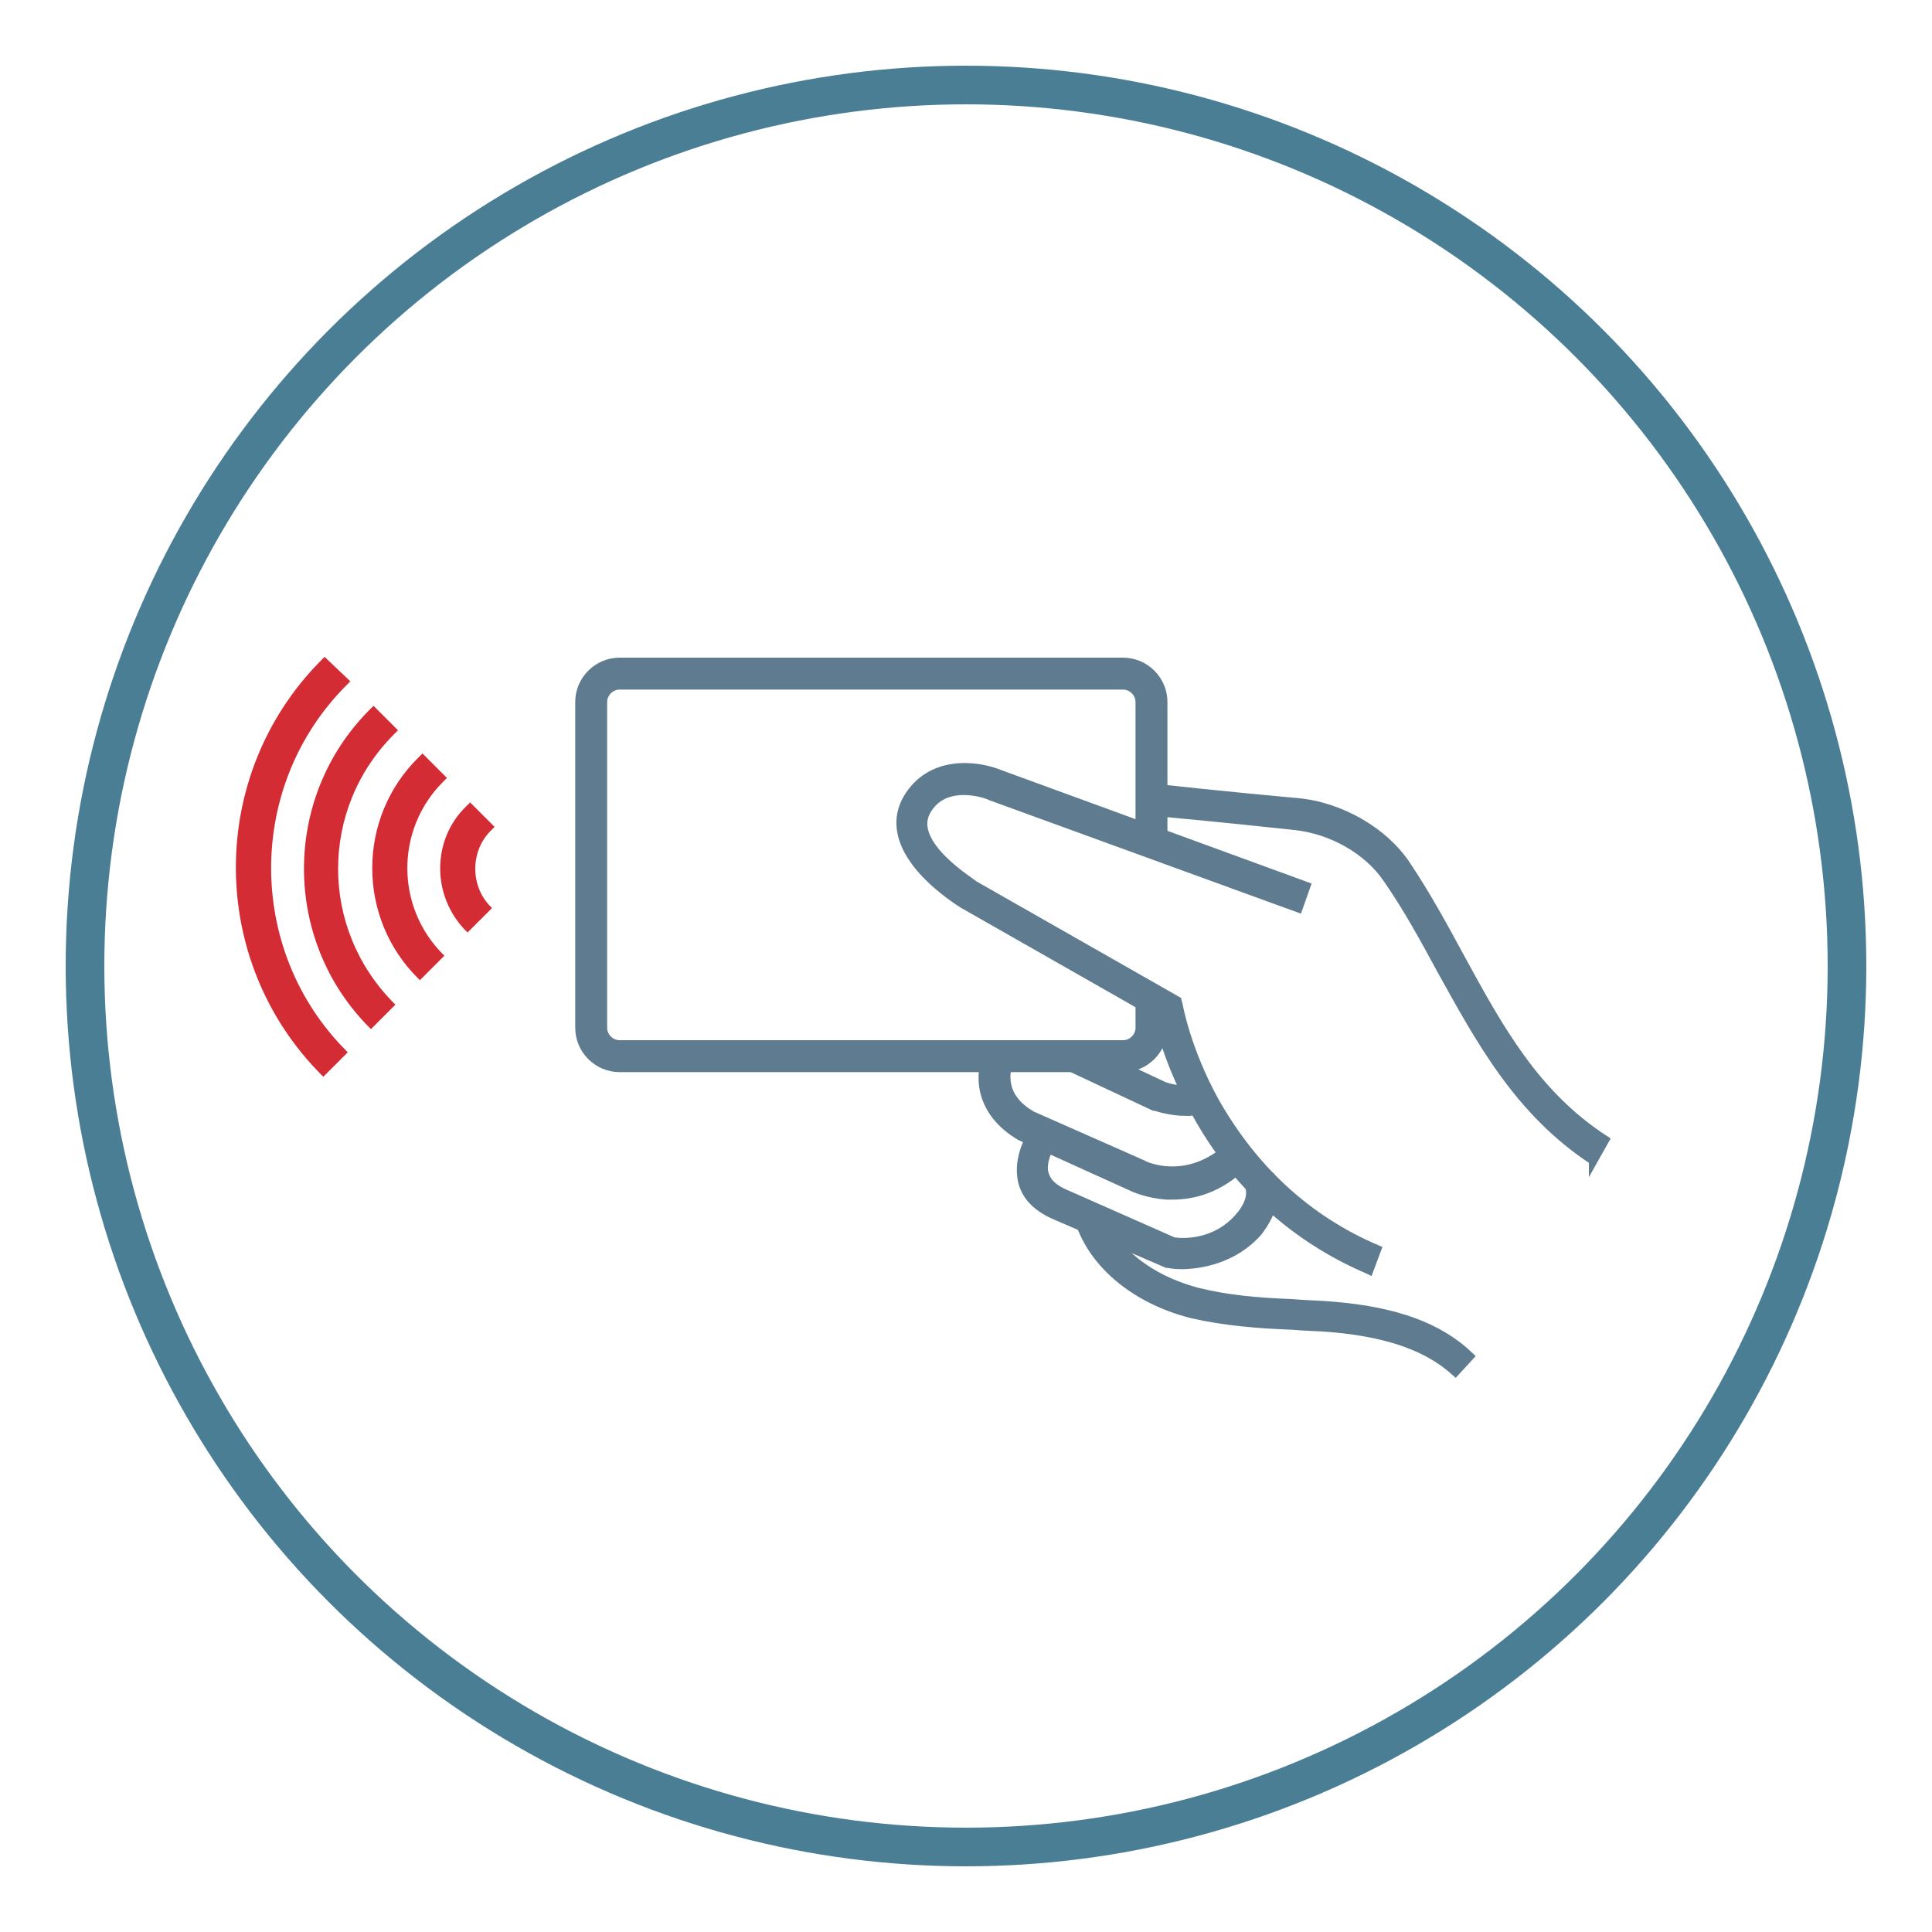
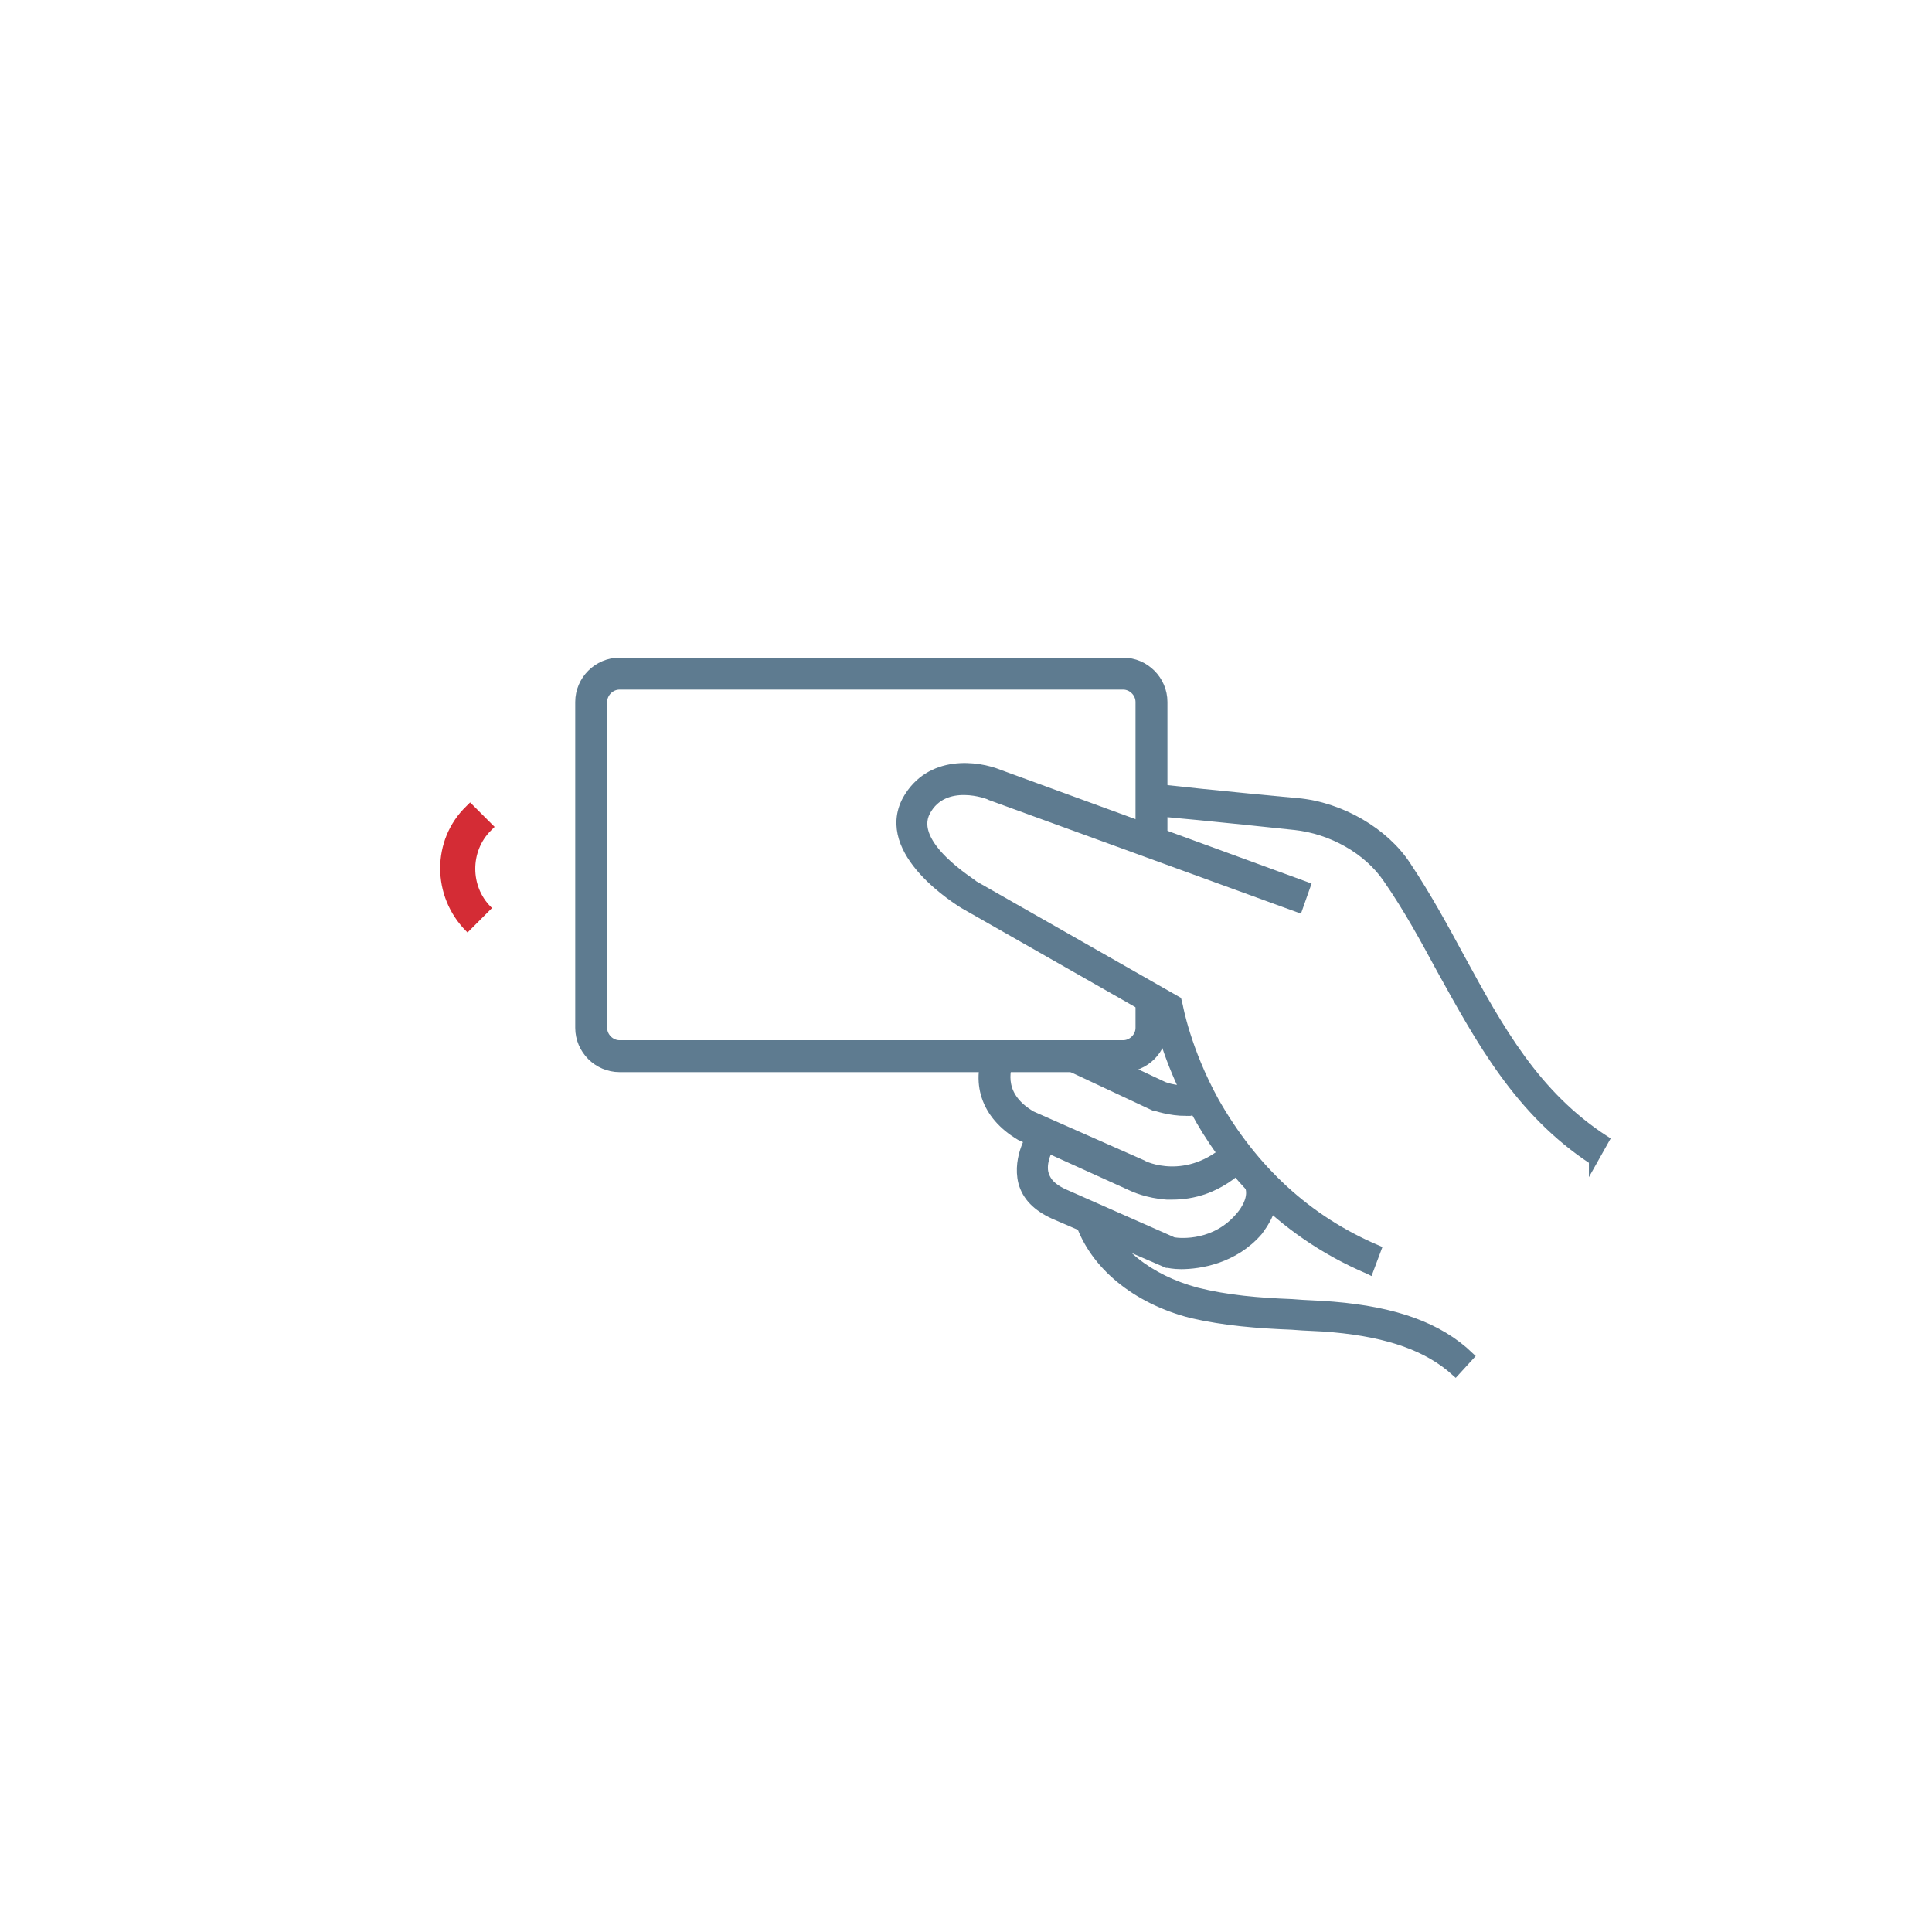
<svg xmlns="http://www.w3.org/2000/svg" id="Layer_1" viewBox="0 0 150 150">
  <style>.st0{fill:none;stroke:#4a7e95;stroke-width:3;stroke-miterlimit:10}.st1{fill:#5e7b90;stroke:#5e7b90;stroke-width:.678;stroke-miterlimit:4}.st2{fill:#d42c35}</style>
-   <circle class="st0" cx="75" cy="75" r="68.4" />
  <path class="st1" d="M91 92.8h-.4c-1.5-.1-2.6-.6-2.8-.7l-8.6-3.9c-2.7-1.6-3.6-4.2-2.3-7l1.6.7c-.6 1.4-.8 3.3 1.6 4.7l8.6 3.8c.1.1 3.5 1.7 6.8-1.4l1.2 1.3c-2.1 2.1-4.2 2.5-5.7 2.5zM92.1 86.3c-1.3 0-2.4-.4-2.4-.4h-.1l-6.4-3 .7-1.6 6.4 3c.2.1 1.4.5 2.6.2l.4 1.7c-.3 0-.8.1-1.2.1zM123.7 90.1c-5.8-3.8-8.8-9.4-11.8-14.8-1.3-2.4-2.6-4.8-4.2-7.1-1.5-2.2-4.3-3.8-7.2-4.1 0 0-6.5-.7-11-1.1l.2-1.8c4.5.5 10.9 1.1 11 1.1 3.4.3 6.8 2.3 8.5 4.9 1.6 2.4 2.9 4.8 4.2 7.2 3 5.5 5.8 10.6 11.2 14.1l-.9 1.6z" />
  <path class="st1" d="M87.2 82.9H48.1c-1.7 0-3.1-1.4-3.1-3.1V54.5c0-1.7 1.4-3.1 3.1-3.1h39.1c1.7 0 3.1 1.4 3.1 3.1v10.7h-1.8V54.5c0-.7-.6-1.3-1.3-1.3H48.1c-.7 0-1.3.6-1.3 1.3v25.3c0 .7.6 1.3 1.3 1.3h39.1c.7 0 1.3-.6 1.3-1.3V78h1.8v1.8c0 1.7-1.4 3.1-3.1 3.1zM91.7 98.2c-.6 0-1-.1-1-.1h-.1l-8.8-3.8c-1.3-.6-2.1-1.4-2.4-2.5-.5-2 .8-3.9.9-4l1.4 1-.7-.6.7.5c-.3.4-.9 1.6-.6 2.5.2.6.6 1 1.4 1.4l8.6 3.8c.6.1 3.3.3 5.2-2 0 0 1.1-1.2.7-2.3l1.7-.6c.7 2-.8 3.8-1 4.1-1.9 2.2-4.6 2.6-6 2.6z" />
  <path class="st1" d="M106.3 98.6c-7.3-3.1-11.4-8.4-13.5-12.3-1.9-3.4-2.7-6.4-2.9-7.5l-15.1-8.6c-.3-.2-6.6-4-4.4-8.1 1.8-3.2 5.5-2.7 7.2-2l23.8 8.7-.6 1.7-23.9-8.7c-.1-.1-3.6-1.4-5 1.2-1.4 2.6 3.7 5.6 3.7 5.7l15.8 9 .1.4s.6 3.4 2.8 7.4c3 5.3 7.2 9.2 12.6 11.5l-.6 1.6zM113 106.5c-2.1-1.9-5.1-3-9.5-3.4-1-.1-2.1-.1-3.2-.2-2.6-.1-5.2-.3-7.8-.9-4.3-1.1-7.6-3.8-8.7-7.2l1.7-.5c.9 2.8 3.7 5 7.4 6 2.4.6 4.8.8 7.4.9 1.1.1 2.1.1 3.2.2 4.8.4 8.2 1.6 10.6 3.9l-1.1 1.2z" />
  <path class="st2" d="M36.2 72.3l.1.1 1.9-1.9-.1-.1c-1.6-1.6-1.6-4.3 0-5.9l.3-.3-1.9-1.9-.3.3c-2.7 2.6-2.7 7 0 9.7z" />
-   <path class="st2" d="M32.5 76l.1.1 1.9-1.9-.1-.1c-3.7-3.7-3.7-9.7 0-13.4l.3-.3-1.9-1.9-.3.3c-4.8 4.7-4.8 12.5 0 17.2z" />
-   <path class="st2" d="M28.7 79.8l.1.1 1.9-1.9-.1-.1c-5.8-5.8-5.8-15.1 0-20.9l.3-.3-1.9-1.9-.3.3c-6.8 6.8-6.8 17.9 0 24.7z" />
-   <path class="st2" d="M25 83.5l.1.1 1.9-1.9-.1-.1c-7.8-7.8-7.8-20.6 0-28.4l.3-.3-2-1.9-.3.3c-8.8 8.9-8.8 23.3.1 32.2z" />
</svg>